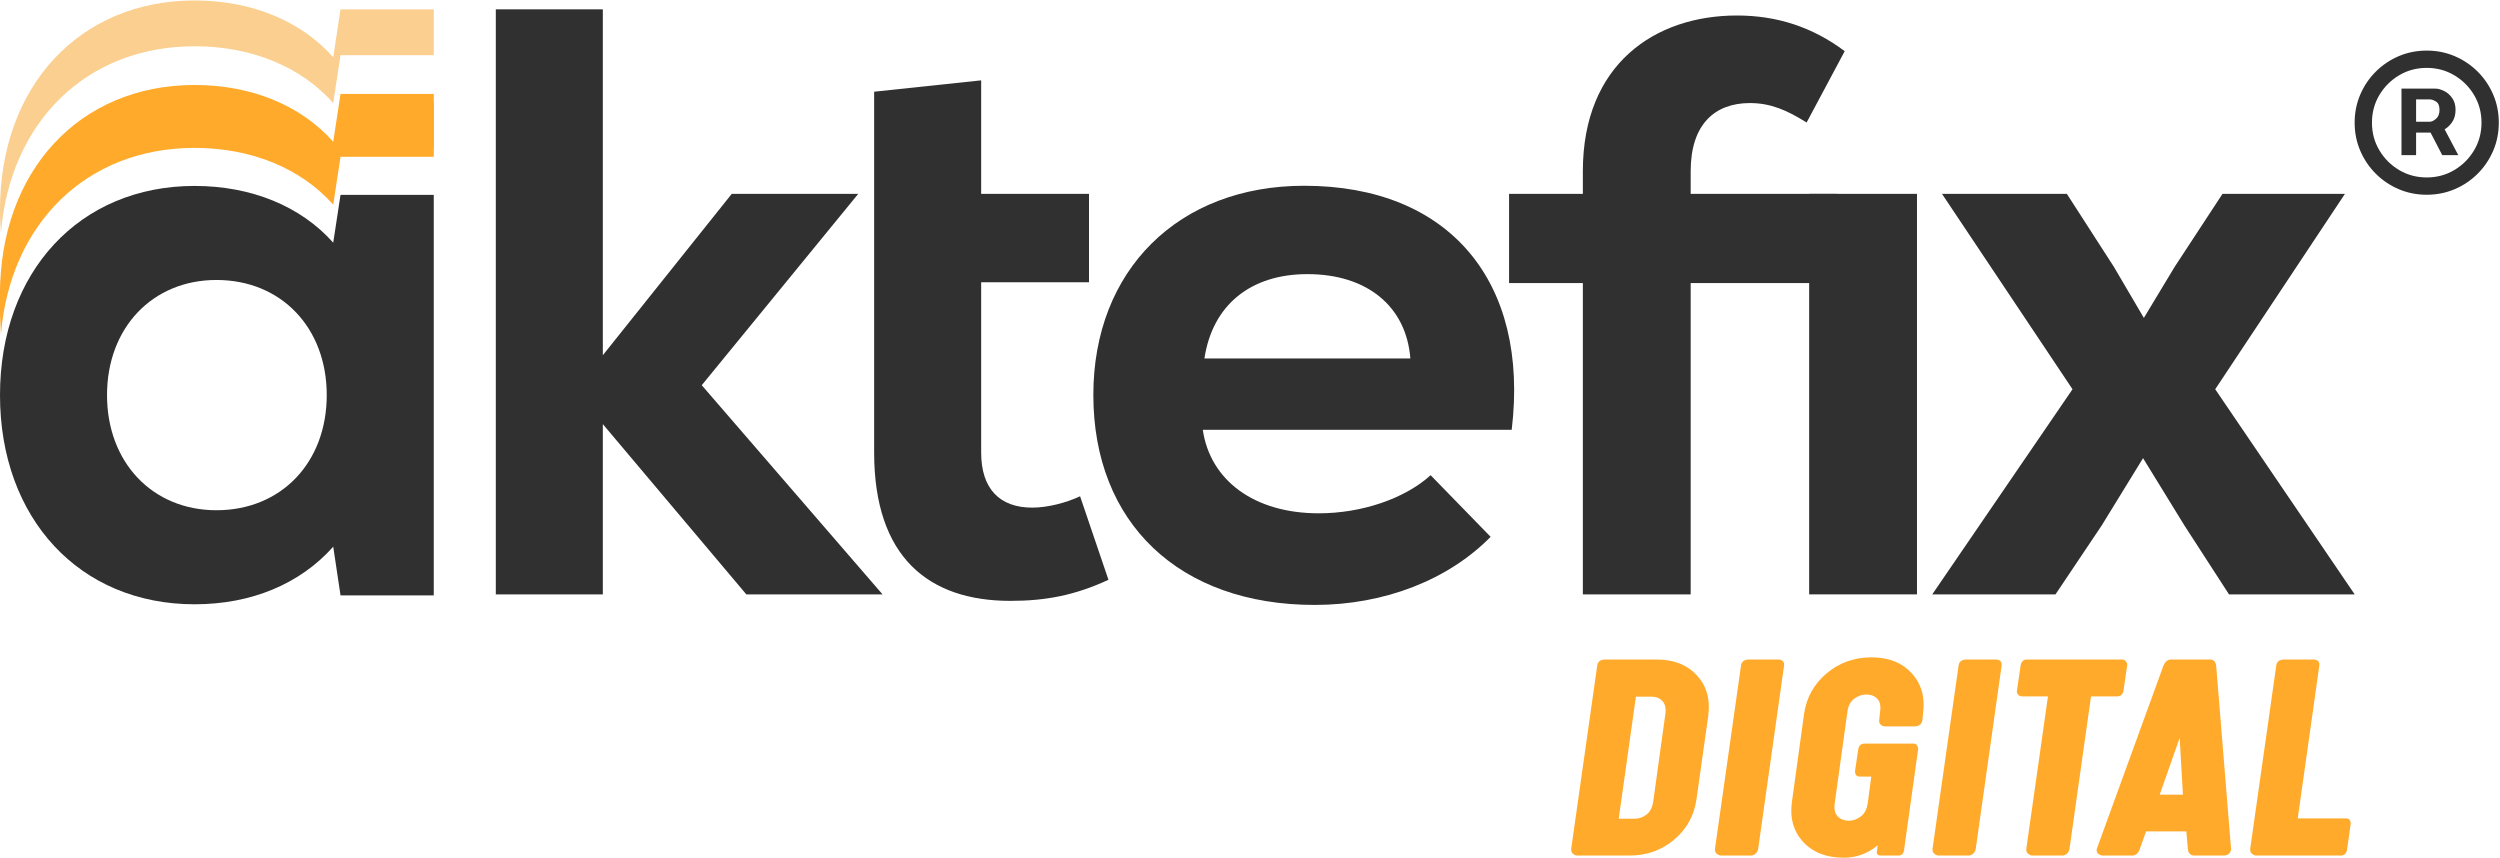
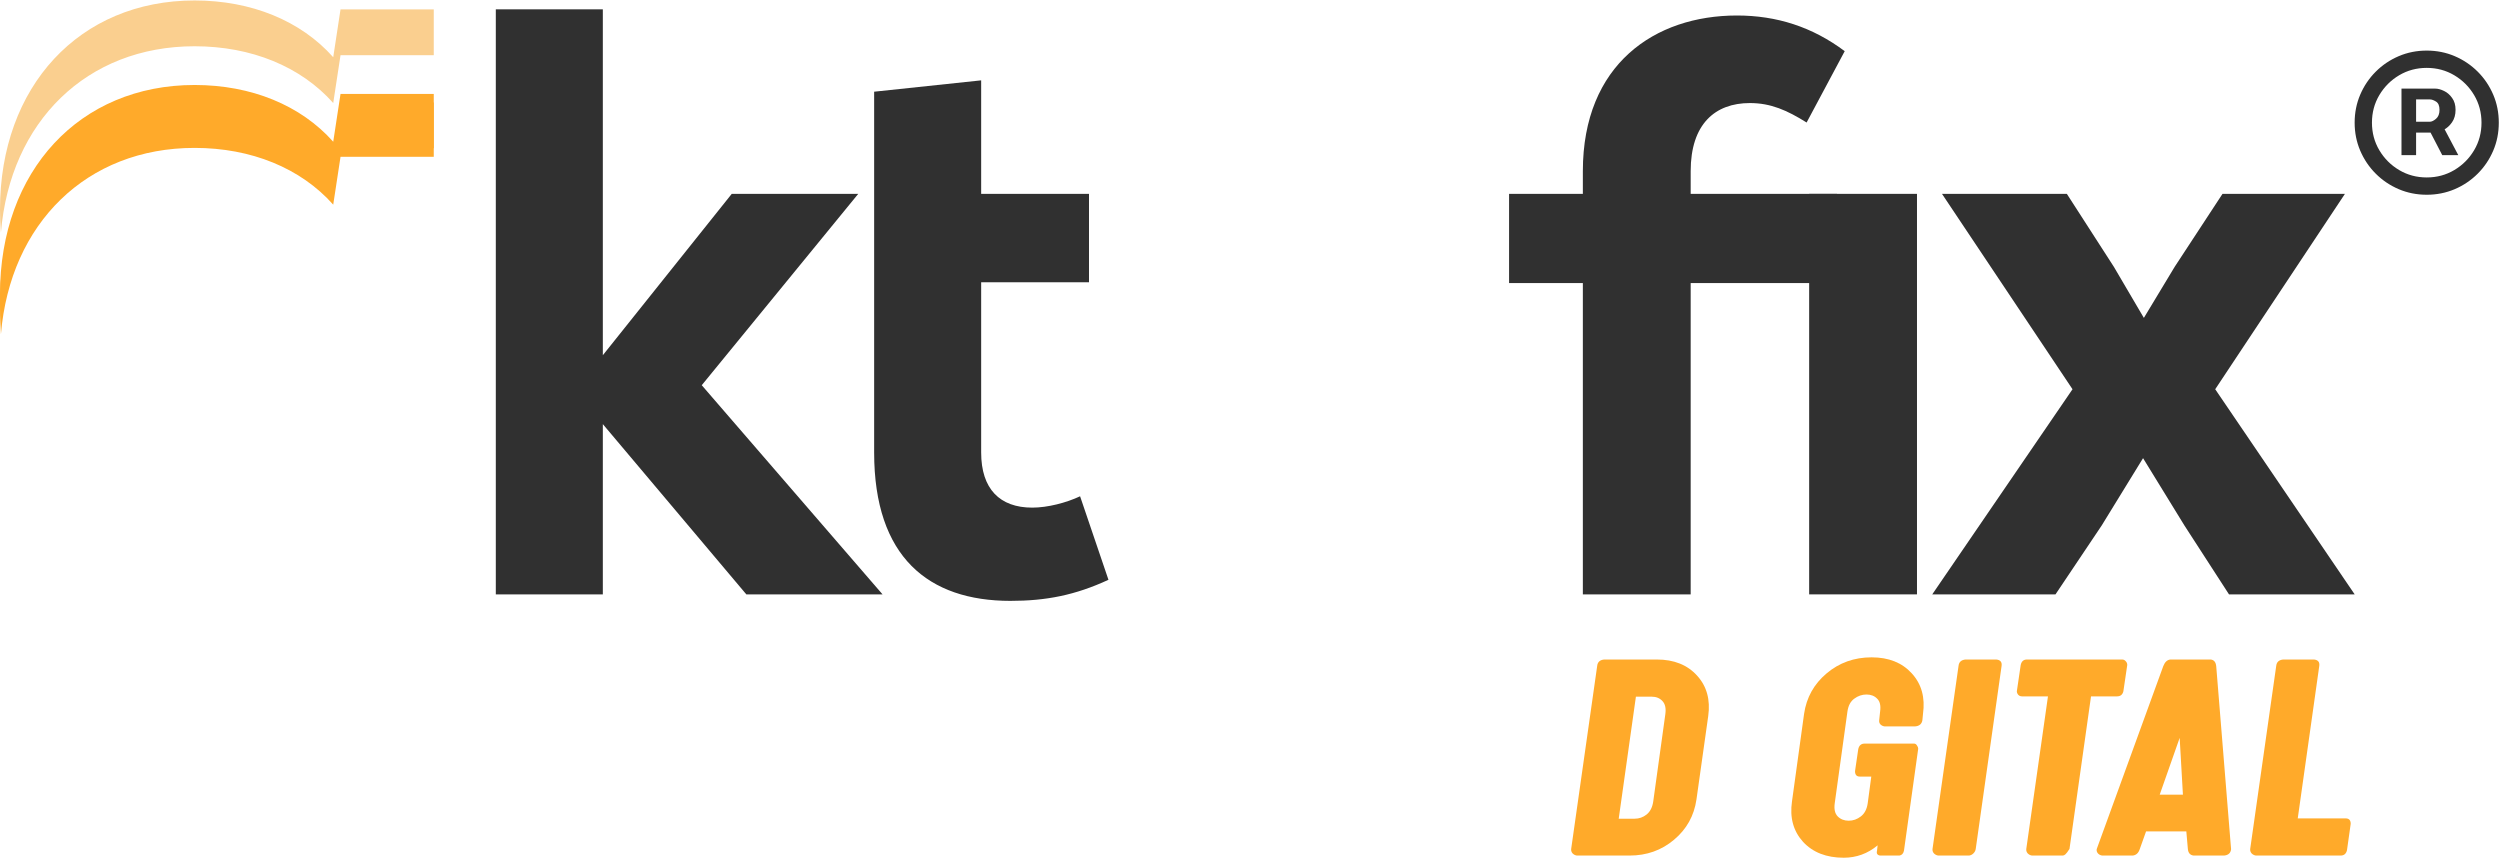
<svg xmlns="http://www.w3.org/2000/svg" width="1058" height="363" viewBox="0 0 1058 363" fill="none">
  <path d="M701.164 279.105C708.416 279.105 714.096 281.376 718.203 285.92C722.31 290.42 723.883 296.122 722.921 303.025L717.941 338.348C716.936 345.251 713.768 350.931 708.438 355.388C703.151 359.844 696.882 362.072 689.629 362.072H667.347C666.648 361.985 666.037 361.679 665.512 361.155C665.032 360.587 664.835 359.953 664.923 359.254L675.932 281.791C676.107 280.175 677.09 279.279 678.882 279.105H701.164ZM699.656 339.135L704.768 302.238C705.118 299.748 704.702 297.891 703.523 296.668C702.387 295.445 700.88 294.833 699.001 294.833H692.316L685.042 346.475H691.792C693.671 346.475 695.353 345.885 696.838 344.705C698.367 343.482 699.307 341.625 699.656 339.135Z" fill="#FFAA2A" />
-   <path d="M725.771 359.254L736.781 281.791C736.955 280.175 737.939 279.279 739.73 279.105H752.771C754.475 279.279 755.218 280.175 755 281.791L744.055 359.254C743.968 359.953 743.64 360.587 743.072 361.155C742.548 361.679 741.936 361.985 741.237 362.072H728.196C727.497 361.985 726.885 361.679 726.361 361.155C725.88 360.587 725.683 359.953 725.771 359.254Z" fill="#FFAA2A" />
  <path d="M791.927 328.649H787.078C785.723 328.649 785.046 327.885 785.046 326.355L786.422 316.984C786.772 315.455 787.668 314.69 789.109 314.69H810.015C810.54 314.69 810.955 314.952 811.26 315.477C811.61 315.957 811.785 316.416 811.785 316.853L805.755 360.041C805.493 361.22 804.86 361.897 803.855 362.072H795.663C794.483 361.897 794.046 361.22 794.352 360.041L794.614 357.747C790.42 361.242 785.636 362.99 780.262 362.99C772.922 362.99 767.177 360.74 763.026 356.24C758.919 351.696 757.368 345.994 758.373 339.135L763.485 302.107C764.49 295.204 767.658 289.503 772.988 285.003C778.362 280.459 784.719 278.187 792.059 278.187C799.311 278.187 804.991 280.459 809.098 285.003C813.205 289.503 814.777 295.204 813.816 302.107L813.554 304.794C813.292 306.411 812.243 307.285 810.408 307.416H797.563C796.864 307.328 796.275 307.044 795.794 306.564C795.357 306.083 795.182 305.493 795.27 304.794L795.663 301.124C796.012 298.634 795.597 296.821 794.418 295.685C793.282 294.505 791.775 293.915 789.896 293.915C788.017 293.915 786.291 294.505 784.719 295.685C783.146 296.821 782.185 298.634 781.835 301.124L776.461 339.921C776.112 342.412 776.527 344.268 777.706 345.492C778.93 346.715 780.481 347.327 782.359 347.327C784.238 347.327 785.964 346.715 787.537 345.492C789.109 344.268 790.071 342.412 790.42 339.921L791.927 328.649Z" fill="#FFAA2A" />
  <path d="M817.845 359.254L828.855 281.791C829.03 280.175 830.013 279.279 831.804 279.105H844.846C846.55 279.279 847.293 280.175 847.074 281.791L836.13 359.254C836.042 359.953 835.715 360.587 835.147 361.155C834.622 361.679 834.011 361.985 833.312 362.072H820.27C819.571 361.985 818.959 361.679 818.435 361.155C817.955 360.587 817.758 359.953 817.845 359.254Z" fill="#FFAA2A" />
-   <path d="M866.701 294.702H855.691C855.079 294.702 854.555 294.483 854.118 294.047C853.725 293.566 853.528 293.064 853.528 292.539L855.166 281.398C855.516 279.869 856.39 279.105 857.788 279.105H898.092C898.704 279.105 899.206 279.345 899.599 279.825C900.036 280.262 900.255 280.787 900.255 281.398L898.616 292.539C898.267 293.981 897.371 294.702 895.929 294.702H884.92L875.81 359.254C875.723 359.953 875.395 360.587 874.827 361.155C874.303 361.679 873.691 361.985 872.992 362.072H859.951C859.252 361.985 858.64 361.679 858.116 361.155C857.635 360.587 857.438 359.953 857.526 359.254L866.701 294.702Z" fill="#FFAA2A" />
+   <path d="M866.701 294.702H855.691C855.079 294.702 854.555 294.483 854.118 294.047C853.725 293.566 853.528 293.064 853.528 292.539L855.166 281.398C855.516 279.869 856.39 279.105 857.788 279.105H898.092C898.704 279.105 899.206 279.345 899.599 279.825C900.036 280.262 900.255 280.787 900.255 281.398L898.616 292.539C898.267 293.981 897.371 294.702 895.929 294.702H884.92L875.81 359.254C874.303 361.679 873.691 361.985 872.992 362.072H859.951C859.252 361.985 858.64 361.679 858.116 361.155C857.635 360.587 857.438 359.953 857.526 359.254L866.701 294.702Z" fill="#FFAA2A" />
  <path d="M937.904 281.923L944.195 359.385C944.02 361.002 943.037 361.897 941.246 362.072H928.335C926.894 361.897 926.085 361.002 925.911 359.385L925.255 351.849H908.216L905.529 359.385C905.005 361.002 904.022 361.897 902.58 362.072H889.67C888.97 361.985 888.381 361.701 887.9 361.22C887.419 360.696 887.223 360.084 887.31 359.385L915.49 281.923C916.19 280.131 917.216 279.192 918.571 279.105H935.61C936.964 279.279 937.729 280.219 937.904 281.923ZM913.983 336.317H923.813L922.437 312.265L913.983 336.317Z" fill="#FFAA2A" />
  <path d="M972.407 346.344H992.657C994.099 346.344 994.82 347.108 994.82 348.637L993.247 359.778C992.897 361.308 992.002 362.072 990.56 362.072H954.712C954.013 361.985 953.401 361.679 952.877 361.155C952.397 360.587 952.2 359.953 952.287 359.254L963.297 281.791C963.472 280.175 964.455 279.279 966.246 279.105H979.288C980.992 279.279 981.734 280.175 981.516 281.791L972.407 346.344Z" fill="#FFAA2A" />
  <path d="M1016.31 65.639V37.499H1030.57C1031.72 37.499 1032.96 37.83 1034.31 38.491C1035.66 39.126 1036.8 40.117 1037.74 41.465C1038.71 42.786 1039.19 44.464 1039.19 46.498C1039.19 48.557 1038.7 50.311 1037.7 51.76C1036.71 53.183 1035.51 54.264 1034.08 55.001C1032.68 55.738 1031.36 56.106 1030.12 56.106H1019.82V51.531H1028.21C1029.05 51.531 1029.95 51.111 1030.92 50.273C1031.91 49.434 1032.4 48.175 1032.4 46.498C1032.4 44.769 1031.91 43.6 1030.92 42.99C1029.95 42.38 1029.1 42.075 1028.36 42.075H1022.49V65.639H1016.31ZM1033.32 52.37L1040.34 65.639H1033.55L1026.68 52.37H1033.32ZM1026.99 82.416C1022.77 82.416 1018.82 81.628 1015.13 80.052C1011.45 78.476 1008.2 76.29 1005.41 73.493C1002.61 70.697 1000.43 67.456 998.85 63.77C997.274 60.084 996.486 56.132 996.486 51.912C996.486 47.693 997.274 43.74 998.85 40.054C1000.43 36.368 1002.61 33.127 1005.41 30.331C1008.2 27.535 1011.45 25.349 1015.13 23.773C1018.82 22.197 1022.77 21.409 1026.99 21.409C1031.21 21.409 1035.16 22.197 1038.85 23.773C1042.53 25.349 1045.77 27.535 1048.57 30.331C1051.37 33.127 1053.55 36.368 1055.13 40.054C1056.71 43.74 1057.49 47.693 1057.49 51.912C1057.49 56.132 1056.71 60.084 1055.13 63.77C1053.55 67.456 1051.37 70.697 1048.57 73.493C1045.77 76.29 1042.53 78.476 1038.85 80.052C1035.16 81.628 1031.21 82.416 1026.99 82.416ZM1026.99 75.095C1031.26 75.095 1035.15 74.053 1038.66 71.968C1042.17 69.884 1044.96 67.088 1047.05 63.58C1049.13 60.072 1050.17 56.183 1050.17 51.912C1050.17 47.642 1049.13 43.752 1047.05 40.245C1044.96 36.737 1042.17 33.941 1038.66 31.856C1035.15 29.772 1031.26 28.73 1026.99 28.73C1022.72 28.73 1018.83 29.772 1015.32 31.856C1011.81 33.941 1009.02 36.737 1006.93 40.245C1004.85 43.752 1003.81 47.642 1003.81 51.912C1003.81 56.183 1004.85 60.072 1006.93 63.58C1009.02 67.088 1011.81 69.884 1015.32 71.968C1018.83 74.053 1022.72 75.095 1026.99 75.095Z" fill="#303030" />
  <path d="M427.582 254.288C442.679 254.288 455.031 251.886 469.099 245.367L457.09 210.025C451.257 212.77 443.365 214.829 436.846 214.829C423.121 214.829 415.229 206.937 415.229 191.497V119.442H460.864V82.042H415.229V34.005L369.938 38.809V82.042V119.442V191.497C369.938 235.759 392.927 254.288 427.582 254.288Z" fill="#303030" />
-   <path d="M556.375 256.005C585.883 256.005 612.99 245.368 630.832 227.183L605.441 201.106C594.461 211.056 576.276 217.232 558.09 217.232C530.641 217.232 512.112 203.164 509.024 181.891H639.753C647.301 119.1 613.333 78.612 551.914 78.612C498.731 78.612 462.703 114.296 462.703 167.137C462.703 221.35 499.074 256.005 556.375 256.005ZM509.711 151.696C513.142 129.051 529.268 116.012 553.287 116.012C578.678 116.012 595.147 129.737 596.863 151.696H509.711Z" fill="#303030" />
  <path d="M315.85 251.545H373.494L296.979 163.02L363.201 82.044H309.674L255.118 150.325V3.947H209.826V251.545H255.118V179.49L315.85 251.545Z" fill="#303030" />
  <path d="M943.312 251.539H996.497L937.479 164.728L992.379 82.035H940.567L920.323 112.916L907.284 134.533L894.589 112.916L874.687 82.035H821.846L877.089 164.728L817.729 251.539H869.884L889.442 222.373L906.941 193.894L924.441 222.373L943.312 251.539Z" fill="#303030" />
  <path d="M765.635 251.54H811.27V82.039H765.635V251.54Z" fill="#303030" />
  <path d="M669.863 72.437V82.044H638.641V119.787H669.863V251.543H715.495V119.787H777.422V82.044H715.495V72.437C715.495 52.536 725.788 43.615 740.541 43.615C749.461 43.615 756.323 46.703 764.558 51.85L780.683 21.656C766.959 11.363 751.863 6.559 735.051 6.559C700.398 6.559 669.863 27.146 669.863 72.437Z" fill="#303030" />
  <path d="M0.398 137.803C4.309 90.888 36.704 58.968 82.349 58.968C106.367 58.968 127.297 67.546 141.022 82.986L144.11 62.742H183.569V43.362H144.11L141.022 63.606C127.297 48.166 106.367 39.588 82.349 39.588C33.626 39.588 0 75.959 0 128.113C0 131.407 0.134 134.639 0.398 137.803Z" fill="#FFAA2A" />
  <path d="M0.398 141.425C4.309 94.511 36.704 62.59 82.349 62.59C106.367 62.59 127.297 71.168 141.022 86.609L144.11 66.365H183.569V39.739H144.11L141.022 59.983C127.297 44.543 106.367 35.965 82.349 35.965C33.626 35.965 0 72.336 0 124.49C0 127.784 0.134 138.262 0.398 141.425Z" fill="#FFAA2A" />
  <path d="M0.398 98.411C4.309 51.497 36.704 19.576 82.349 19.576C106.367 19.576 127.297 28.154 141.022 43.594L144.11 23.351H183.569V3.971H144.11L141.022 24.215C127.297 8.774 106.367 0.197 82.349 0.197C33.626 0.197 0 36.567 0 88.721C0 92.016 0.134 95.248 0.398 98.411Z" fill="#FACF8F" />
-   <path d="M82.349 255.734C106.367 255.734 126.954 247.156 141.022 231.373L144.11 251.96H183.569V82.459H144.11L141.022 102.703C127.297 87.263 106.367 78.685 82.349 78.685C33.626 78.685 0 115.055 0 167.209C0 219.363 33.626 255.734 82.349 255.734ZM45.292 167.209C45.292 138.73 64.507 118.486 91.613 118.486C119.062 118.486 138.277 138.73 138.277 167.209C138.277 195.688 119.062 215.932 91.613 215.932C64.507 215.932 45.292 195.688 45.292 167.209Z" fill="#303030" />
</svg>